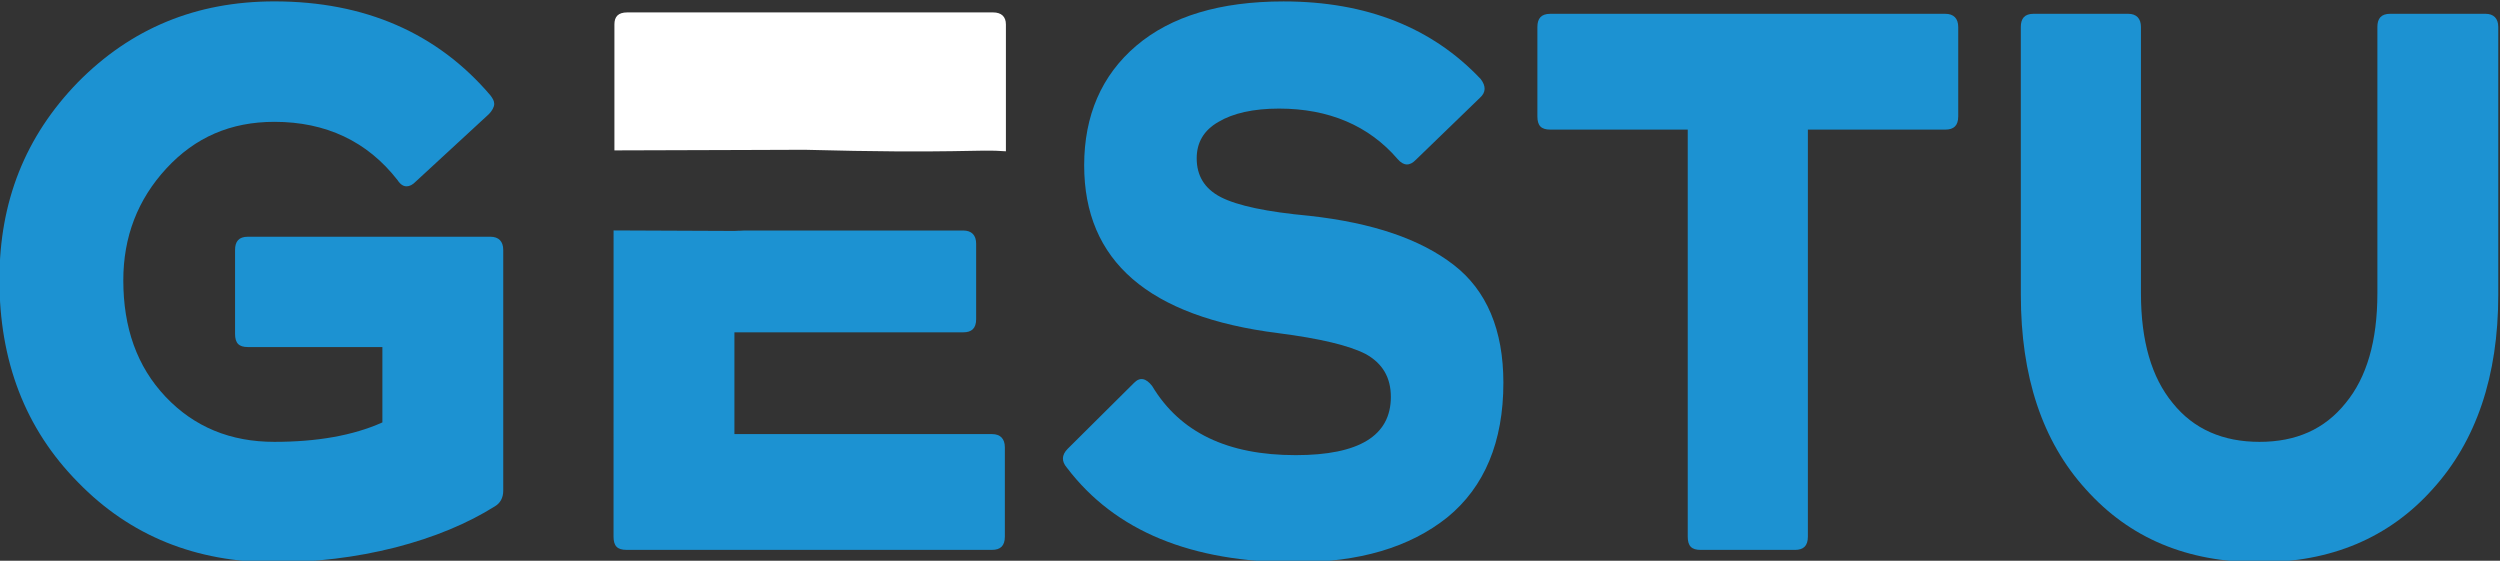
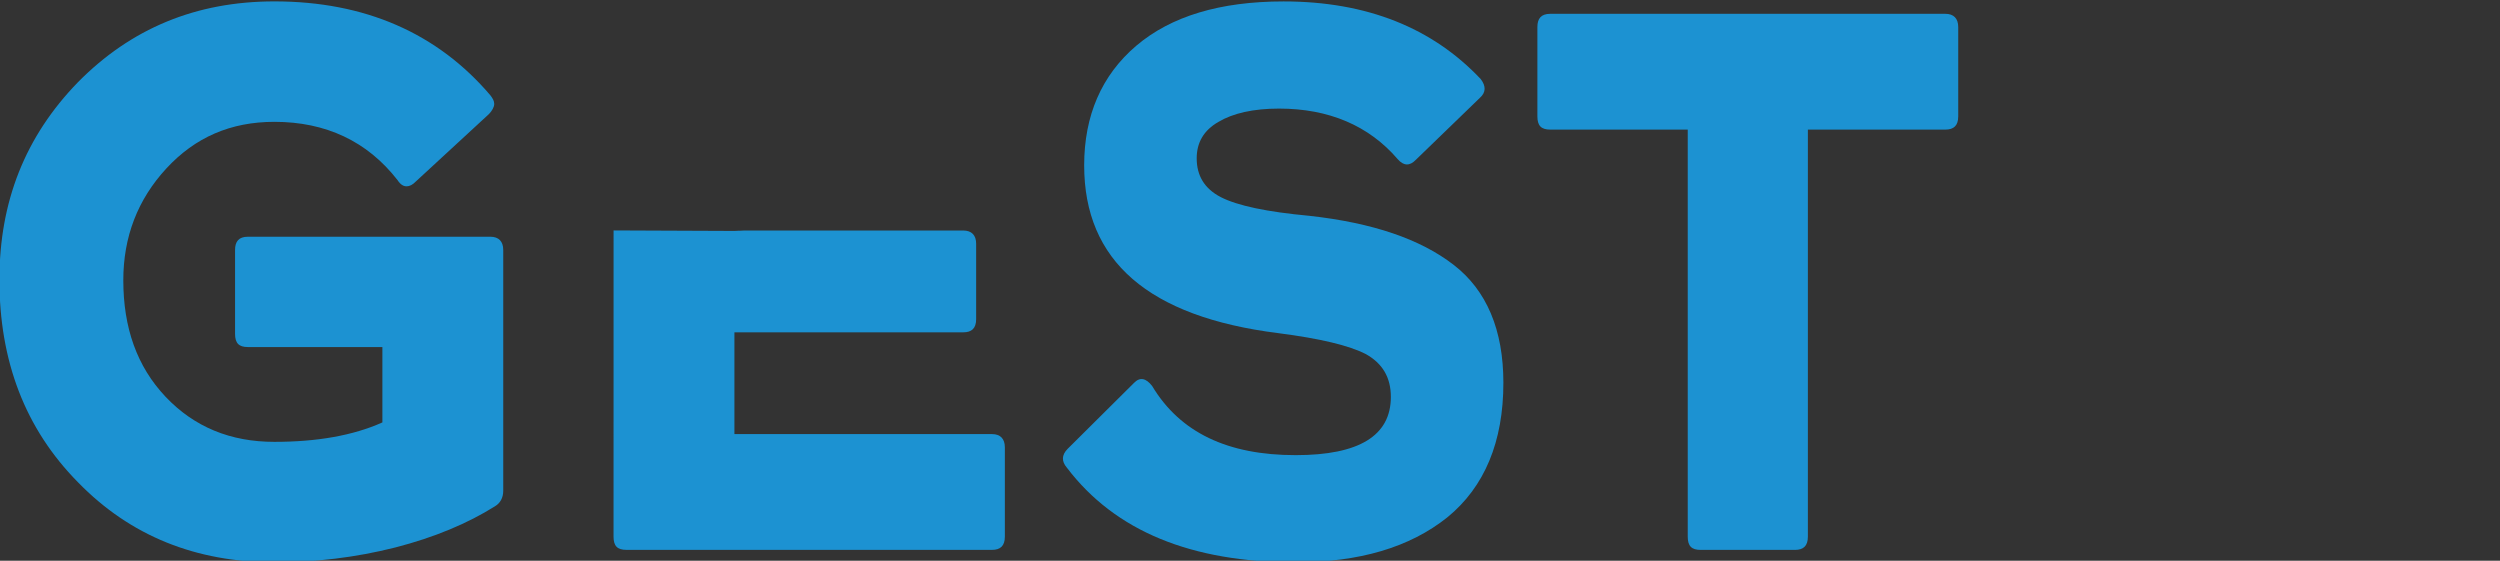
<svg xmlns="http://www.w3.org/2000/svg" width="79.958mm" height="17.934mm" viewBox="0 0 79.958 17.934" id="svg5" xml:space="preserve">
  <rect x="0" y="0" width="79.958" height="17.934" fill="#333333" stroke="none" />
  <defs id="defs2" />
  <g id="g5187-3" transform="translate(-39.036,-164.402)">
    <g aria-label="GESTU" transform="scale(0.986,1.014)" id="text63-3-6" style="font-weight:300;font-size:24.503px;font-family:'Rockford Sans';-inkscape-font-specification:'Rockford Sans Light';fill:#1c92d2;stroke-width:0.128">
      <path d="m 39.571,170.948 c 0,2.573 0.833,4.705 2.548,6.395 1.691,1.691 3.822,2.524 6.371,2.524 1.323,0 2.622,-0.147 3.92,-0.466 1.274,-0.319 2.352,-0.76 3.234,-1.299 0.172,-0.098 0.27,-0.27 0.27,-0.49 v -7.596 c 0,-0.27 -0.147,-0.417 -0.417,-0.417 h -7.865 c -0.294,0 -0.417,0.147 -0.417,0.417 v 2.646 c 0,0.294 0.123,0.417 0.417,0.417 h 4.362 v 2.377 c -0.956,0.417 -2.132,0.613 -3.504,0.613 -1.421,0 -2.597,-0.466 -3.528,-1.421 -0.931,-0.956 -1.372,-2.181 -1.372,-3.675 0,-1.372 0.466,-2.548 1.397,-3.528 0.931,-0.98 2.083,-1.47 3.504,-1.47 1.666,0 3.014,0.613 3.994,1.838 0.098,0.147 0.196,0.196 0.294,0.196 0.098,0 0.196,-0.049 0.294,-0.147 l 2.377,-2.132 c 0.098,-0.098 0.172,-0.221 0.172,-0.319 0,-0.098 -0.049,-0.172 -0.123,-0.27 -1.715,-1.96 -4.067,-2.965 -7.008,-2.965 -2.548,0 -4.656,0.858 -6.371,2.548 -1.715,1.715 -2.548,3.773 -2.548,6.224 z" style="font-weight:normal;font-family:'Rockford Sans Bold';-inkscape-font-specification:'Rockford Sans Bold, '" id="path4852-7" />
      <path d="m 81.618,179.867 c 2.058,0 3.7,-0.466 4.925,-1.421 1.201,-0.956 1.813,-2.377 1.813,-4.239 0,-1.666 -0.539,-2.916 -1.617,-3.724 -1.078,-0.809 -2.622,-1.323 -4.68,-1.544 -1.372,-0.123 -2.328,-0.319 -2.867,-0.588 -0.539,-0.27 -0.784,-0.686 -0.784,-1.225 0,-0.49 0.221,-0.882 0.711,-1.152 0.466,-0.27 1.127,-0.417 1.96,-0.417 1.617,0 2.916,0.539 3.847,1.593 0.196,0.221 0.392,0.221 0.588,0.025 l 2.083,-1.96 c 0.196,-0.172 0.196,-0.368 0.025,-0.588 -1.568,-1.617 -3.7,-2.45 -6.395,-2.45 -2.058,0 -3.651,0.466 -4.778,1.397 -1.127,0.931 -1.691,2.205 -1.691,3.773 0,3.014 2.083,4.778 6.297,5.293 1.372,0.172 2.303,0.392 2.842,0.662 0.539,0.294 0.809,0.735 0.809,1.348 0,1.225 -1.029,1.838 -3.087,1.838 -2.205,0 -3.749,-0.711 -4.656,-2.181 -0.196,-0.245 -0.392,-0.294 -0.588,-0.098 l -2.156,2.083 c -0.196,0.196 -0.196,0.392 -0.025,0.588 1.568,2.009 4.043,2.989 7.424,2.989 z" style="font-weight:normal;font-family:'Rockford Sans Bold';-inkscape-font-specification:'Rockford Sans Bold, '" id="path4856-5" />
      <path d="M 102.691,162.568 H 89.876 c -0.294,0 -0.417,0.147 -0.417,0.417 v 2.818 c 0,0.294 0.123,0.417 0.417,0.417 h 4.46 v 12.84 c 0,0.294 0.123,0.417 0.417,0.417 h 3.063 c 0.27,0 0.417,-0.123 0.417,-0.417 v -12.84 h 4.46 c 0.27,0 0.417,-0.123 0.417,-0.417 v -2.818 c 0,-0.27 -0.147,-0.417 -0.417,-0.417 z" style="font-weight:normal;font-family:'Rockford Sans Bold';-inkscape-font-specification:'Rockford Sans Bold, '" id="path4858-3" />
-       <path d="m 105.141,171.438 c 0,2.548 0.686,4.607 2.107,6.126 1.421,1.544 3.283,2.303 5.636,2.303 2.303,0 4.19,-0.76 5.611,-2.303 1.421,-1.519 2.132,-3.577 2.132,-6.126 v -8.454 c 0,-0.27 -0.147,-0.417 -0.417,-0.417 h -3.087 c -0.294,0 -0.417,0.147 -0.417,0.417 v 8.405 c 0,1.495 -0.343,2.646 -1.029,3.455 -0.686,0.833 -1.617,1.225 -2.793,1.225 -1.176,0 -2.132,-0.392 -2.818,-1.225 -0.686,-0.809 -1.029,-1.96 -1.029,-3.455 v -8.405 c 0,-0.27 -0.147,-0.417 -0.417,-0.417 h -3.063 c -0.294,0 -0.417,0.147 -0.417,0.417 z" style="font-weight:normal;font-family:'Rockford Sans Bold';-inkscape-font-specification:'Rockford Sans Bold, ';display:inline" id="path4860-5" />
    </g>
-     <path d="m 59.492,179.059 c 0,0.294 0.123,0.417 0.417,0.417 h 11.859 c 0.27,0 0.417,-0.123 0.417,-0.417 v -2.818 c 0,-0.27 -0.147,-0.417 -0.417,-0.417 h -8.355 v -3.21 h 7.424 c 0.27,0 0.417,-0.123 0.417,-0.417 v -2.377 c 0,-0.27 -0.147,-0.417 -0.417,-0.417 h -7.424 v -3.185 h 8.355 c 0.27,0 0.417,-0.123 0.417,-0.417 v -2.818 c 0,-0.27 -0.147,-0.417 -0.417,-0.417 H 59.909 c -0.294,0 -0.417,0.147 -0.417,0.417 z m 14.138,-17.684" style="font-weight:normal;font-size:24.503px;font-family:'Rockford Sans Bold';-inkscape-font-specification:'Rockford Sans Bold, ';display:none;fill:#1c92d2;stroke-width:0.128" id="path4854-6" transform="scale(0.986,1.014)" />
    <path d="m 59.492,179.059 c 0,0.294 0.123,0.417 0.417,0.417 h 11.859 c 0.27,0 0.417,-0.123 0.417,-0.417 v -2.818 c 0,-0.27 -0.147,-0.417 -0.417,-0.417 h -8.355 v -3.21 h 7.424 c 0.27,0 0.417,-0.123 0.417,-0.417 v -2.377 c 0,-0.27 -0.147,-0.417 -0.417,-0.417 h -7.424 c 2.031,0.129 10.899,0.044 -3.92,-0.003 z" style="font-weight:normal;font-size:24.503px;font-family:'Rockford Sans Bold';-inkscape-font-specification:'Rockford Sans Bold, ';display:inline;fill:#1c92d2;stroke-width:0.128" id="path5145-2" transform="scale(0.986,1.014)" />
-     <path d="m 58.687,169.212 c 0,0 9.18,-0.027 5.973,-0.022 5.034,0.134 5.64,-0.025 6.548,0.051 v -4.059 c 0,-0.248 -0.145,-0.383 -0.411,-0.383 H 59.098 c -0.29,0 -0.411,0.135 -0.411,0.383 z" style="font-weight:normal;font-size:24.503px;font-family:'Rockford Sans Bold';-inkscape-font-specification:'Rockford Sans Bold, ';display:inline;fill:#ffffff;fill-opacity:1;stroke-width:0.122" id="path5039-9" />
  </g>
</svg>